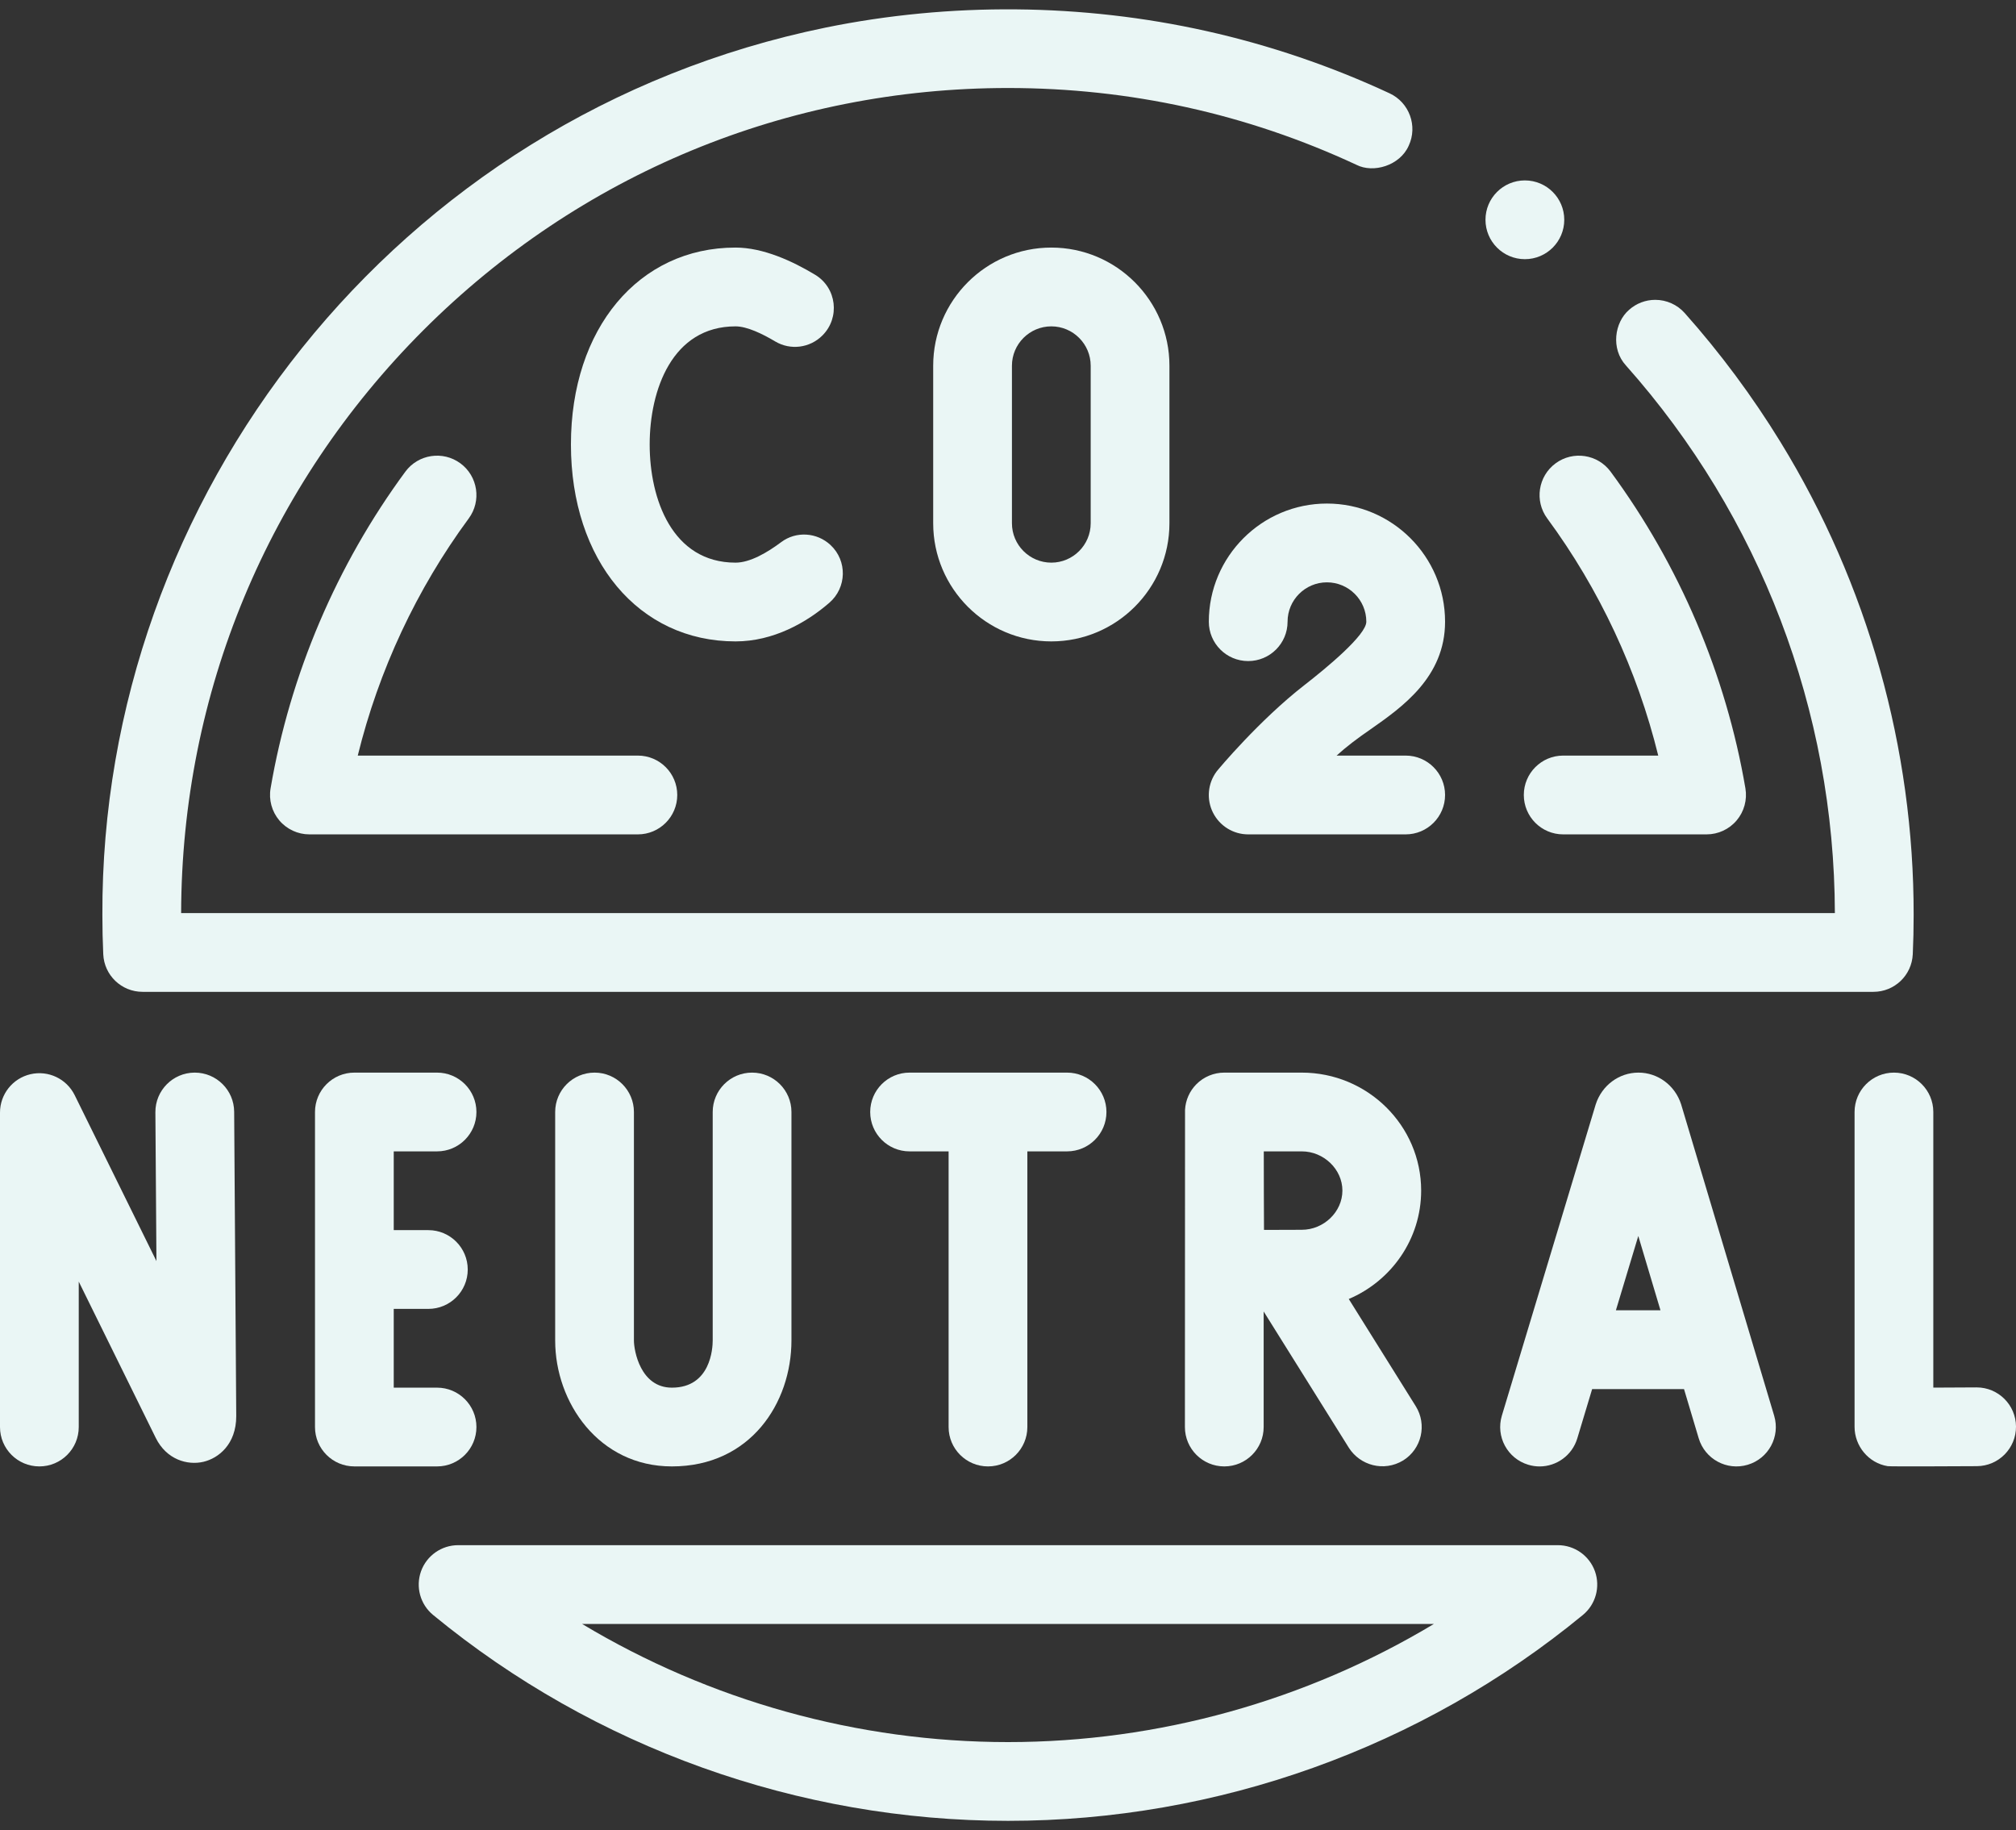
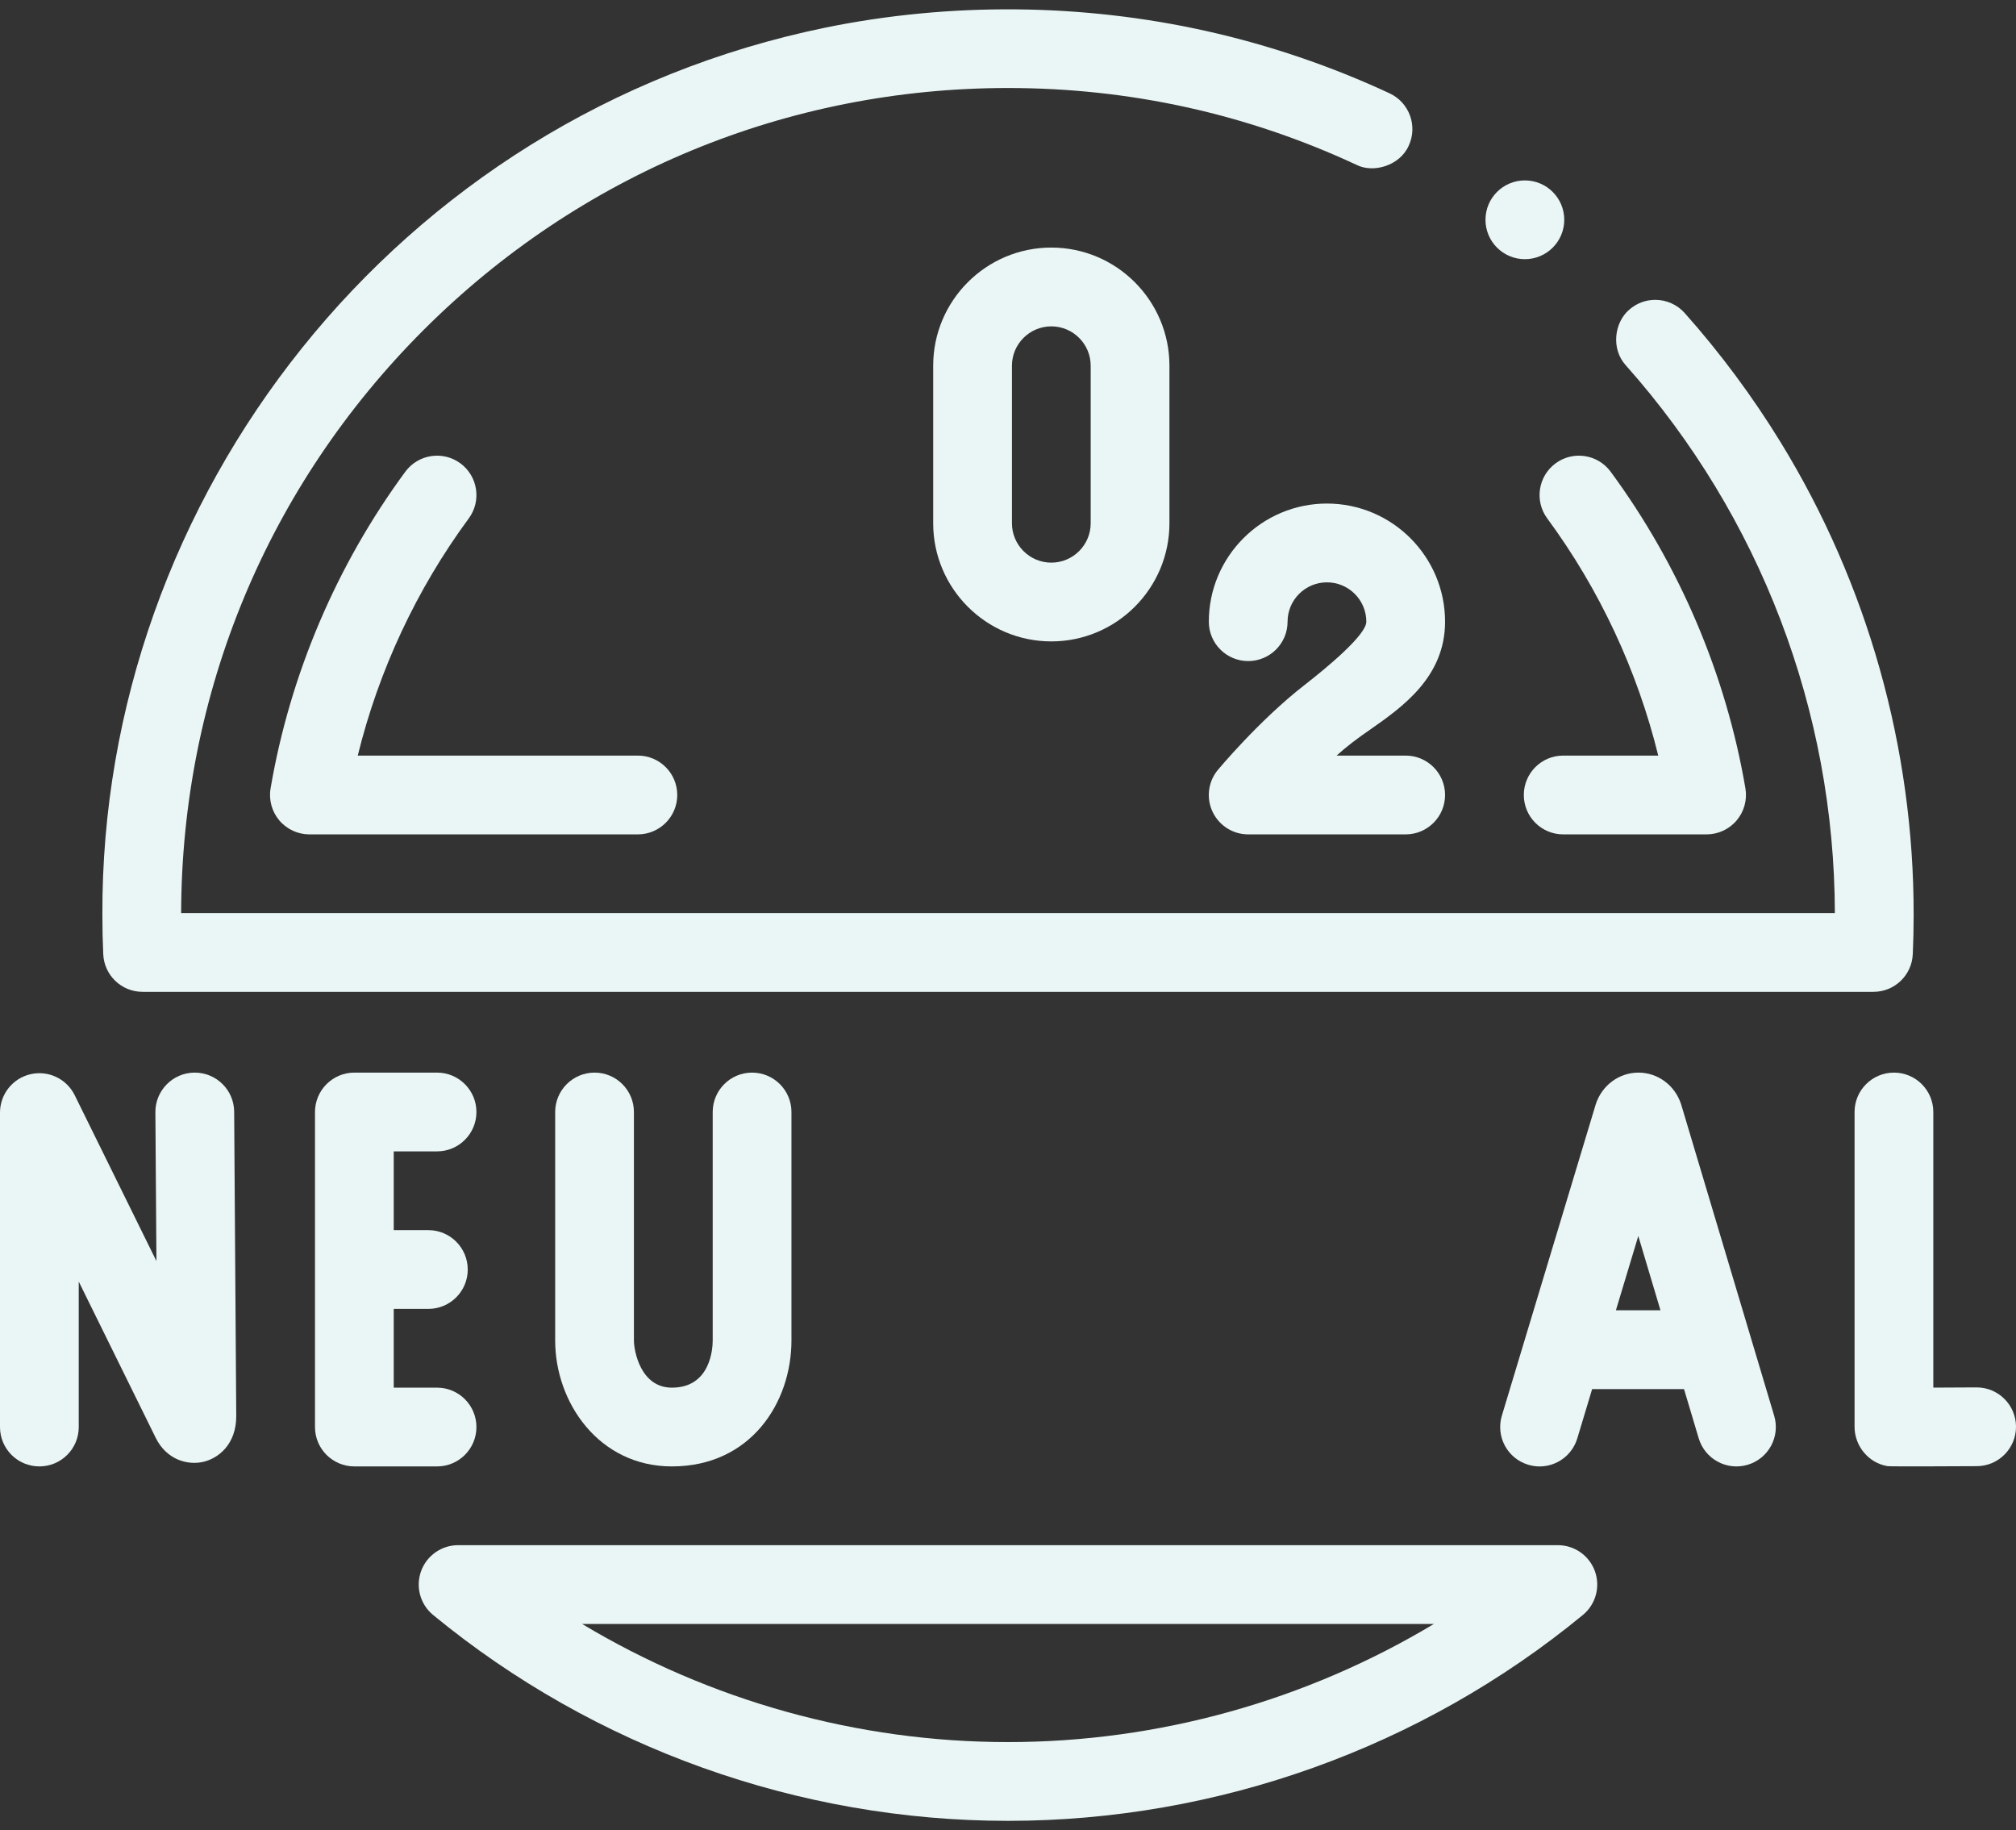
<svg xmlns="http://www.w3.org/2000/svg" width="65" height="59" viewBox="0 0 65 59" fill="none">
  <rect x="0" y="0" width="65" height="59" fill="#333333" stroke="none" />
  <path d="M4.597 31.974H60.403C61.084 31.974 61.641 31.441 61.672 30.76C61.691 30.348 61.7 29.924 61.7 29.498C61.708 24.132 60.22 18.833 57.408 14.252C56.506 12.782 55.466 11.381 54.318 10.091C54.077 9.821 53.732 9.666 53.369 9.666C53.058 9.666 52.758 9.78 52.526 9.987C52.052 10.395 51.933 11.245 52.422 11.78C56.752 16.647 59.145 22.917 59.16 29.435H5.84C5.857 22.339 8.631 15.667 13.649 10.646C18.686 5.611 25.381 2.837 32.5 2.837C36.424 2.837 40.205 3.67 43.734 5.313C44.28 5.593 45.138 5.338 45.42 4.697C45.716 4.062 45.439 3.305 44.804 3.009C42.917 2.131 40.93 1.455 38.897 1.001C34.892 0.106 30.634 0.069 26.616 0.89C12.75 3.734 3.247 16.05 3.301 29.498C3.301 29.922 3.31 30.346 3.329 30.76C3.359 31.441 3.917 31.974 4.597 31.974Z" fill="#EAF6F5" />
  <path d="M44.192 23.509C45.205 22.799 46.592 21.828 46.592 20.042C46.592 17.942 44.883 16.233 42.783 16.233C40.683 16.233 38.975 17.942 38.975 20.042C38.975 20.743 39.543 21.311 40.244 21.311C40.945 21.311 41.514 20.743 41.514 20.042C41.514 19.342 42.083 18.773 42.783 18.773C43.483 18.773 44.053 19.342 44.053 20.042C44.053 20.471 42.771 21.531 42.053 22.089C40.608 23.212 39.279 24.799 39.225 24.872C38.939 25.257 38.894 25.77 39.11 26.199C39.326 26.627 39.764 26.898 40.244 26.898H45.322C46.023 26.898 46.592 26.329 46.592 25.628C46.592 24.927 46.023 24.358 45.322 24.358H43.095C43.397 24.082 43.76 23.805 44.192 23.509Z" fill="#EAF6F5" />
  <path d="M30.088 11.79V16.868C30.088 18.968 31.796 20.677 33.897 20.677C35.996 20.677 37.705 18.968 37.705 16.868V11.79C37.705 9.69 35.996 7.981 33.897 7.981C31.796 7.981 30.088 9.69 30.088 11.79ZM35.166 11.79V16.868C35.166 17.568 34.596 18.138 33.897 18.138C33.197 18.138 32.627 17.568 32.627 16.868V11.79C32.627 11.09 33.197 10.521 33.897 10.521C34.596 10.521 35.166 11.09 35.166 11.79Z" fill="#EAF6F5" />
-   <path d="M26.78 17.572C26.341 17.16 25.668 17.116 25.187 17.477C24.745 17.808 24.187 18.138 23.716 18.138C21.672 18.138 20.947 16.086 20.947 14.329C20.947 12.572 21.672 10.521 23.716 10.521C24.084 10.521 24.58 10.76 24.994 11.007C25.486 11.3 26.113 11.219 26.517 10.814C27.091 10.24 26.978 9.278 26.282 8.858C25.55 8.416 24.604 7.981 23.716 7.981C20.591 7.981 18.408 10.592 18.408 14.329C18.408 18.066 20.591 20.677 23.716 20.677C24.933 20.677 26.003 20.071 26.74 19.431C27.302 18.945 27.323 18.081 26.78 17.572Z" fill="#EAF6F5" />
  <path d="M54.202 35.597C54.004 34.987 53.451 34.578 52.827 34.578C52.826 34.578 52.826 34.578 52.825 34.578C52.2 34.579 51.648 34.989 51.45 35.6C51.447 35.608 48.423 45.637 48.423 45.637C48.221 46.309 48.601 47.017 49.273 47.219C49.395 47.256 49.518 47.274 49.64 47.274C50.185 47.274 50.689 46.919 50.855 46.37L51.334 44.78H54.296L54.77 46.367C54.971 47.039 55.679 47.421 56.35 47.22C57.022 47.02 57.404 46.312 57.203 45.64C57.203 45.641 54.206 35.607 54.202 35.597ZM52.1 42.24L52.822 39.845L53.537 42.24H52.1Z" fill="#EAF6F5" />
  <path d="M6.28 34.578C6.277 34.578 6.274 34.578 6.271 34.578C5.57 34.583 5.006 35.155 5.01 35.856L5.044 40.654L2.408 35.305C2.147 34.776 1.556 34.496 0.981 34.63C0.407 34.764 0 35.276 0 35.867V46.004C0 46.705 0.568 47.273 1.27 47.273C1.971 47.273 2.539 46.705 2.539 46.004V41.315L5.022 46.354C5.367 47.053 6.042 47.245 6.557 47.125C7.046 47.011 7.617 46.559 7.617 45.653L7.55 35.839C7.545 35.141 6.977 34.578 6.28 34.578Z" fill="#EAF6F5" />
  <path d="M63.731 44.726C63.727 44.726 63.724 44.726 63.721 44.726C63.254 44.729 62.762 44.732 62.334 44.733V35.848C62.334 35.147 61.766 34.578 61.065 34.578C60.363 34.578 59.795 35.147 59.795 35.848V45.995C59.795 46.619 60.248 47.166 60.864 47.265C60.946 47.278 62.889 47.271 63.74 47.265C64.441 47.26 65.005 46.687 65 45.986C64.995 45.288 64.427 44.726 63.731 44.726Z" fill="#EAF6F5" />
  <path d="M15.361 46.004C15.361 45.303 14.793 44.734 14.092 44.734H12.695V42.195H13.811C14.512 42.195 15.081 41.627 15.081 40.926C15.081 40.225 14.512 39.656 13.811 39.656H12.695V37.117H14.092C14.793 37.117 15.361 36.549 15.361 35.848C15.361 35.147 14.793 34.578 14.092 34.578H11.426C10.725 34.578 10.156 35.147 10.156 35.848V46.004C10.156 46.705 10.725 47.273 11.426 47.273H14.092C14.793 47.273 15.361 46.705 15.361 46.004Z" fill="#EAF6F5" />
  <path d="M19.17 34.578C18.469 34.578 17.9 35.147 17.9 35.848V43.217C17.9 45.211 19.308 47.273 21.663 47.273C24.194 47.273 25.518 45.229 25.518 43.21V35.848C25.518 35.147 24.949 34.578 24.248 34.578C23.547 34.578 22.979 35.147 22.979 35.848V43.21C22.979 43.464 22.915 44.734 21.663 44.734C20.647 44.734 20.439 43.538 20.439 43.217V35.848C20.439 35.147 19.871 34.578 19.17 34.578Z" fill="#EAF6F5" />
-   <path d="M31.855 47.273C32.556 47.273 33.124 46.705 33.124 46.004V37.117H34.404C35.105 37.117 35.674 36.549 35.674 35.848C35.674 35.147 35.105 34.578 34.404 34.578H29.326C28.625 34.578 28.057 35.147 28.057 35.848C28.057 36.549 28.625 37.117 29.326 37.117H30.585V46.004C30.585 46.705 31.154 47.273 31.855 47.273Z" fill="#EAF6F5" />
-   <path d="M45.821 38.381C45.821 36.284 44.094 34.578 41.971 34.578H39.474C39.136 34.578 38.813 34.712 38.575 34.951C38.354 35.173 38.224 35.468 38.208 35.779C38.206 35.797 38.204 46.004 38.204 46.004C38.204 46.705 38.773 47.273 39.474 47.273C40.175 47.273 40.743 46.705 40.743 46.004V42.278L43.493 46.677C43.853 47.238 44.615 47.459 45.242 47.08C45.837 46.709 46.017 45.925 45.646 45.331L43.487 41.876C44.858 41.294 45.821 39.947 45.821 38.381ZM41.971 37.117C42.682 37.117 43.282 37.696 43.282 38.381C43.282 39.066 42.682 39.645 41.971 39.645C41.684 39.645 41.211 39.647 40.754 39.649C40.752 39.174 40.749 38.677 40.749 38.381C40.749 38.129 40.748 37.616 40.747 37.117H41.971Z" fill="#EAF6F5" />
  <path d="M50.229 49.812H14.771C14.235 49.812 13.756 50.149 13.575 50.653C13.395 51.158 13.55 51.722 13.964 52.062C19.167 56.342 25.75 58.699 32.5 58.699C39.25 58.699 45.832 56.342 51.035 52.062C51.449 51.722 51.604 51.158 51.424 50.653C51.243 50.149 50.765 49.812 50.229 49.812ZM32.5 56.16C27.647 56.16 22.889 54.826 18.767 52.351H46.233C42.11 54.826 37.352 56.16 32.5 56.16Z" fill="#EAF6F5" />
  <path d="M14.845 14.937C14.28 14.521 13.485 14.642 13.069 15.206C10.852 18.215 9.35 21.745 8.724 25.415C8.661 25.783 8.764 26.161 9.005 26.447C9.247 26.733 9.602 26.898 9.976 26.898H20.566C21.267 26.898 21.836 26.329 21.836 25.628C21.836 24.927 21.267 24.358 20.566 24.358H11.535C12.209 21.614 13.431 18.995 15.114 16.712C15.529 16.148 15.409 15.353 14.845 14.937Z" fill="#EAF6F5" />
  <path d="M49.886 16.712C51.569 18.995 52.791 21.614 53.465 24.358H50.4C49.699 24.358 49.131 24.927 49.131 25.628C49.131 26.329 49.699 26.898 50.4 26.898H55.024C55.398 26.898 55.753 26.733 55.994 26.447C56.235 26.161 56.338 25.783 56.276 25.415C55.65 21.745 54.147 18.215 51.93 15.206C51.514 14.642 50.719 14.521 50.155 14.937C49.591 15.353 49.47 16.148 49.886 16.712Z" fill="#EAF6F5" />
  <path d="M49.165 8.355C49.866 8.355 50.435 7.786 50.435 7.085C50.435 6.384 49.866 5.816 49.165 5.816C48.464 5.816 47.895 6.384 47.895 7.085C47.895 7.786 48.464 8.355 49.165 8.355Z" fill="#EAF6F5" />
</svg>